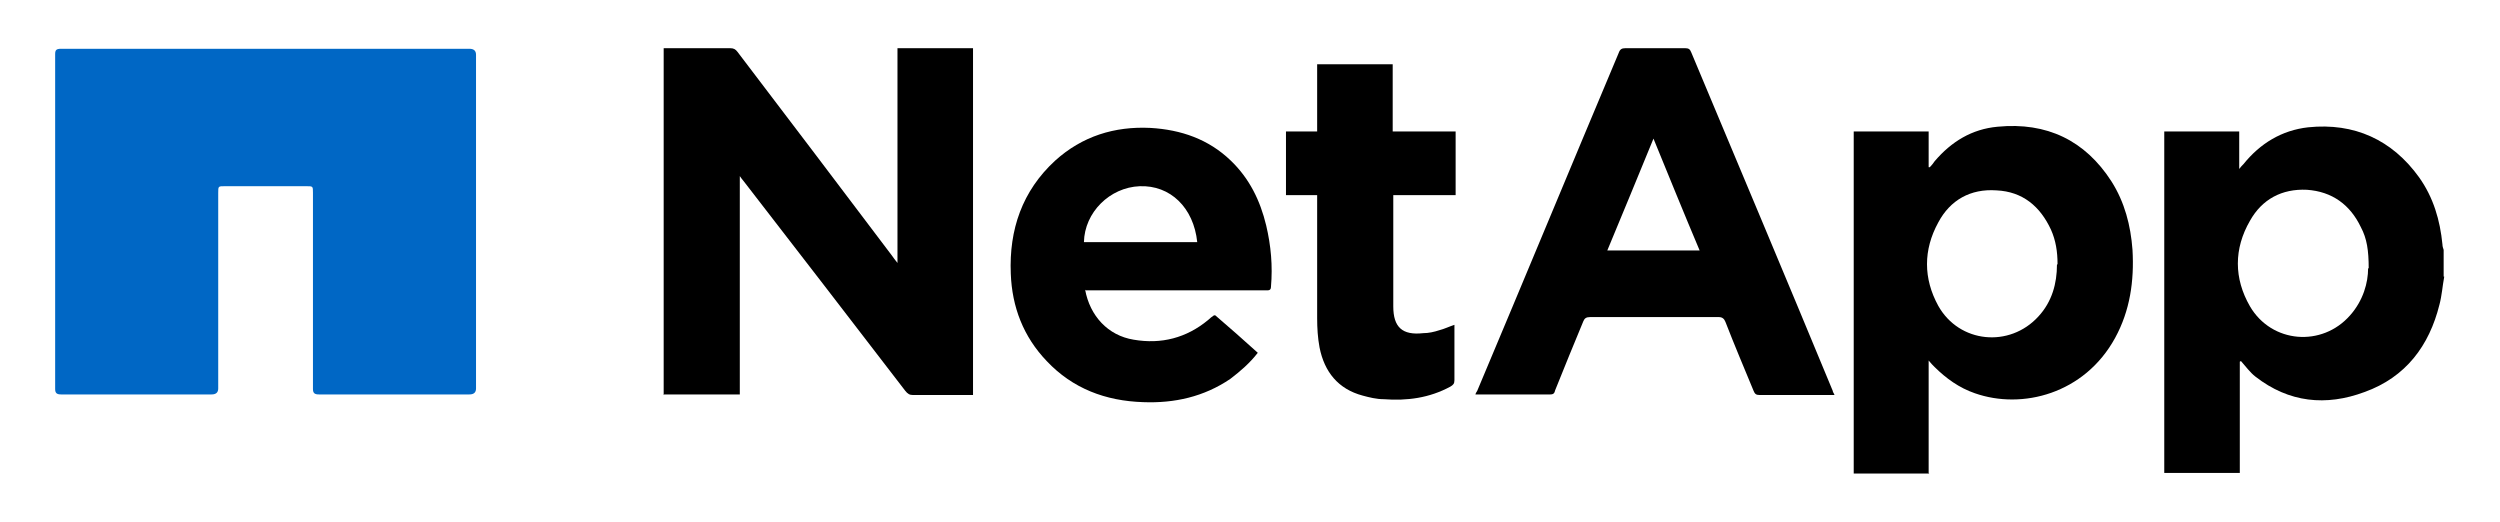
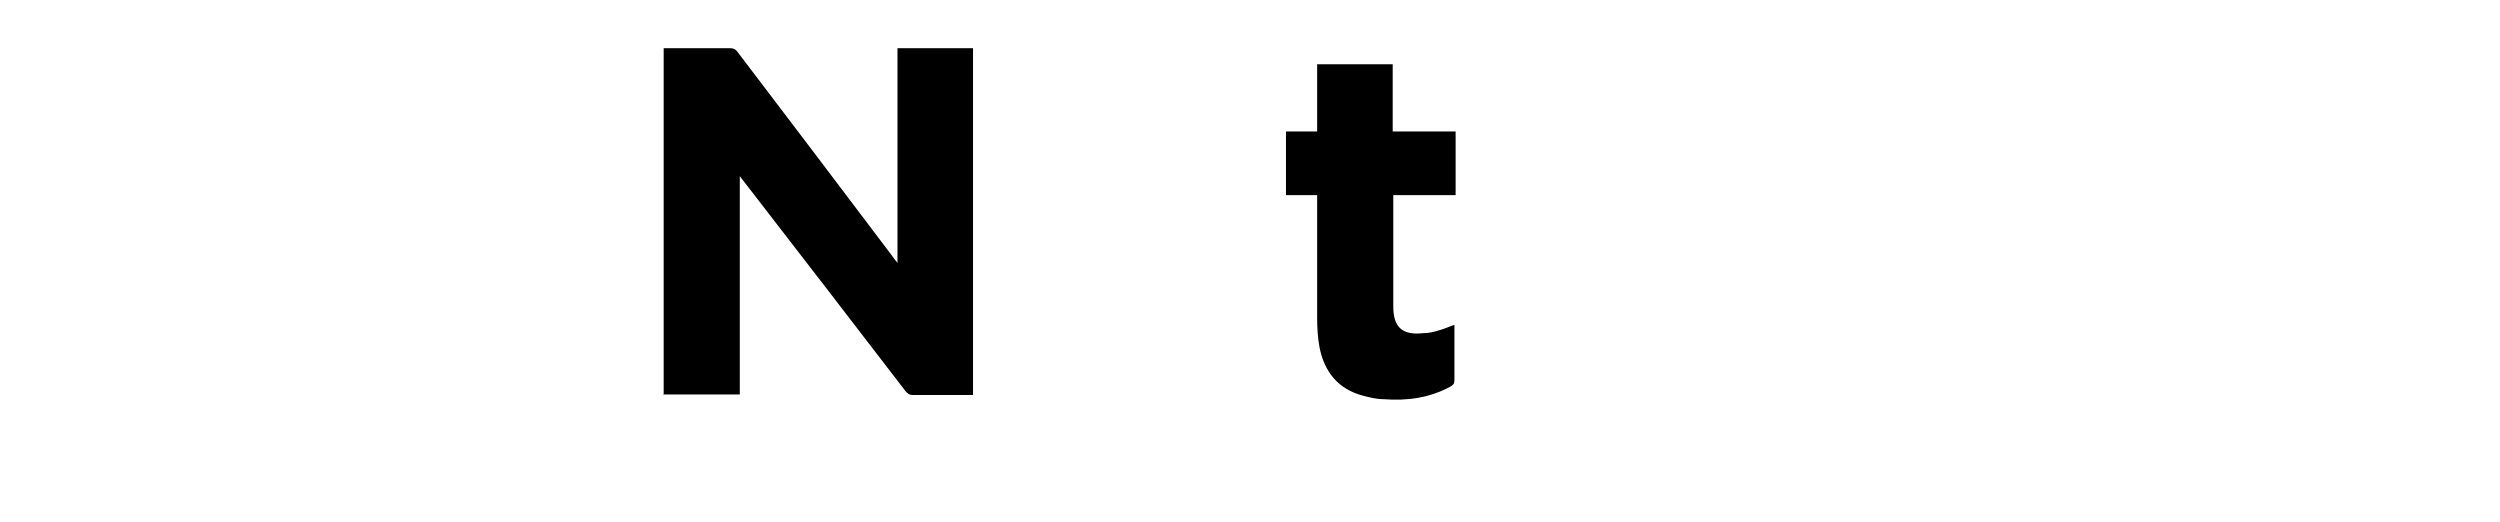
<svg xmlns="http://www.w3.org/2000/svg" width="115" height="24" viewBox="0 0 115 24" fill="none">
-   <path d="M112.435 12.725C112.353 13.163 112.325 13.601 112.215 14.011C111.746 15.9 110.67 17.35 108.767 18.034C107.002 18.691 105.293 18.527 103.748 17.323C103.5 17.131 103.307 16.858 103.086 16.611C103.086 16.611 103.059 16.611 103.031 16.639V21.756H99.556V6.048H103.004V7.772C103.086 7.663 103.142 7.608 103.197 7.553C103.969 6.595 104.962 5.993 106.175 5.856C108.299 5.637 110.036 6.431 111.277 8.155C111.939 9.086 112.242 10.126 112.353 11.248C112.353 11.33 112.38 11.412 112.408 11.494V12.725H112.435ZM108.96 12.342C108.96 11.521 108.878 10.974 108.602 10.454C108.106 9.414 107.278 8.812 106.12 8.73C104.962 8.675 104.052 9.168 103.5 10.153C102.755 11.439 102.755 12.807 103.5 14.094C104.493 15.79 106.809 15.982 108.106 14.504C108.712 13.82 108.933 12.999 108.933 12.342H108.96Z" fill="black" />
-   <path d="M12.217 2.244C15.333 2.244 18.477 2.244 21.593 2.244C21.796 2.244 21.897 2.335 21.897 2.518C21.897 7.635 21.897 12.752 21.897 17.87C21.897 18.052 21.796 18.144 21.593 18.144C19.277 18.144 16.96 18.144 14.671 18.144C14.478 18.144 14.396 18.089 14.396 17.897C14.396 14.887 14.396 11.877 14.396 8.866C14.396 8.565 14.396 8.565 14.092 8.565C12.851 8.565 11.583 8.565 10.342 8.565C10.038 8.565 10.038 8.565 10.038 8.866C10.038 11.877 10.038 14.887 10.038 17.87C10.038 18.052 9.937 18.144 9.735 18.144C7.418 18.144 5.102 18.144 2.813 18.144C2.62 18.144 2.537 18.089 2.537 17.897C2.537 12.752 2.537 7.608 2.537 2.49C2.537 2.299 2.592 2.244 2.813 2.244C5.957 2.244 9.073 2.244 12.217 2.244Z" fill="#0067C5" />
  <path d="M30.529 18.171V2.217C30.611 2.217 30.694 2.217 30.777 2.217C31.715 2.217 32.652 2.217 33.59 2.217C33.755 2.217 33.838 2.271 33.921 2.381C36.292 5.5 38.664 8.62 41.036 11.767C41.091 11.849 41.174 11.959 41.284 12.096V2.217H44.759V18.171H44.18C43.463 18.171 42.718 18.171 42.001 18.171C41.836 18.171 41.753 18.116 41.643 17.979C39.161 14.75 36.679 11.521 34.197 8.319C34.142 8.264 34.114 8.21 34.031 8.1V18.144H30.556L30.529 18.171Z" fill="black" />
-   <path d="M88.746 21.783H85.271V6.048H88.718V7.69C88.718 7.69 88.746 7.69 88.773 7.69C88.856 7.608 88.939 7.498 88.994 7.416C89.766 6.513 90.704 5.938 91.89 5.829C94.151 5.61 95.916 6.458 97.129 8.347C97.736 9.304 98.012 10.372 98.095 11.494C98.177 12.917 97.984 14.285 97.295 15.544C95.888 18.116 93.02 18.855 90.842 18.089C90.125 17.843 89.518 17.405 88.994 16.885C88.911 16.803 88.829 16.721 88.718 16.584V21.756L88.746 21.783ZM94.647 12.15C94.647 11.576 94.565 11.056 94.344 10.563C93.848 9.496 93.048 8.812 91.835 8.757C90.649 8.675 89.711 9.195 89.159 10.235C88.47 11.494 88.47 12.807 89.159 14.066C90.125 15.79 92.441 16.009 93.765 14.559C94.399 13.874 94.62 13.026 94.62 12.178L94.647 12.15Z" fill="black" />
-   <path d="M67.869 18.171C67.869 18.089 67.924 18.034 67.952 17.979C70.131 12.807 72.282 7.608 74.46 2.435C74.516 2.271 74.598 2.217 74.764 2.217C75.674 2.217 76.584 2.217 77.522 2.217C77.687 2.217 77.742 2.271 77.797 2.408C79.976 7.608 82.155 12.78 84.306 17.979C84.306 18.034 84.361 18.089 84.388 18.171C84.306 18.171 84.251 18.171 84.168 18.171C83.092 18.171 82.017 18.171 80.941 18.171C80.776 18.171 80.721 18.116 80.665 17.979C80.224 16.912 79.783 15.872 79.369 14.805C79.314 14.668 79.231 14.586 79.066 14.586C77.08 14.586 75.122 14.586 73.137 14.586C72.971 14.586 72.888 14.641 72.833 14.778C72.392 15.845 71.951 16.912 71.537 17.952C71.51 18.061 71.482 18.144 71.317 18.144C70.213 18.144 69.11 18.144 67.98 18.144C67.952 18.144 67.924 18.144 67.869 18.144V18.171ZM73.936 11.521H78.183C77.466 9.824 76.777 8.128 76.06 6.376C75.343 8.128 74.653 9.797 73.936 11.521Z" fill="black" />
-   <path d="M49.916 13.327C50.137 14.531 50.964 15.434 52.15 15.626C53.419 15.845 54.577 15.544 55.57 14.723C55.652 14.641 55.763 14.559 55.845 14.504C55.845 14.504 55.845 14.504 55.901 14.504C56.535 15.051 57.197 15.626 57.858 16.228C57.5 16.693 57.059 17.076 56.59 17.432C55.377 18.253 54.025 18.554 52.591 18.499C50.854 18.445 49.337 17.87 48.151 16.611C47.075 15.489 46.552 14.121 46.496 12.588C46.414 10.563 47.02 8.784 48.537 7.389C49.778 6.267 51.267 5.802 52.922 5.884C54.328 5.966 55.597 6.404 56.617 7.389C57.472 8.21 57.969 9.222 58.245 10.372C58.465 11.302 58.548 12.233 58.465 13.19C58.465 13.382 58.327 13.355 58.217 13.355C56.204 13.355 54.191 13.355 52.178 13.355C51.516 13.355 50.854 13.355 50.192 13.355H49.944L49.916 13.327ZM55.073 11.138C54.908 9.551 53.832 8.511 52.426 8.566C51.047 8.62 49.889 9.77 49.861 11.138H55.073Z" fill="black" />
  <path d="M64.091 6.048H66.959V8.976H64.091C64.091 9.058 64.091 9.14 64.091 9.222C64.091 10.837 64.091 12.479 64.091 14.094C64.091 15.051 64.505 15.434 65.47 15.325C65.718 15.325 65.966 15.27 66.215 15.188C66.435 15.133 66.656 15.024 66.904 14.942C66.904 14.997 66.904 15.051 66.904 15.133C66.904 15.927 66.904 16.721 66.904 17.487C66.904 17.651 66.849 17.706 66.711 17.788C65.746 18.308 64.725 18.445 63.65 18.363C63.319 18.363 62.988 18.28 62.685 18.198C61.554 17.897 60.92 17.104 60.699 15.982C60.616 15.544 60.589 15.079 60.589 14.641C60.589 12.835 60.589 11.056 60.589 9.25C60.589 9.168 60.589 9.086 60.589 8.976H59.155V6.048H60.589V2.956H64.064V6.048H64.091Z" fill="black" />
</svg>